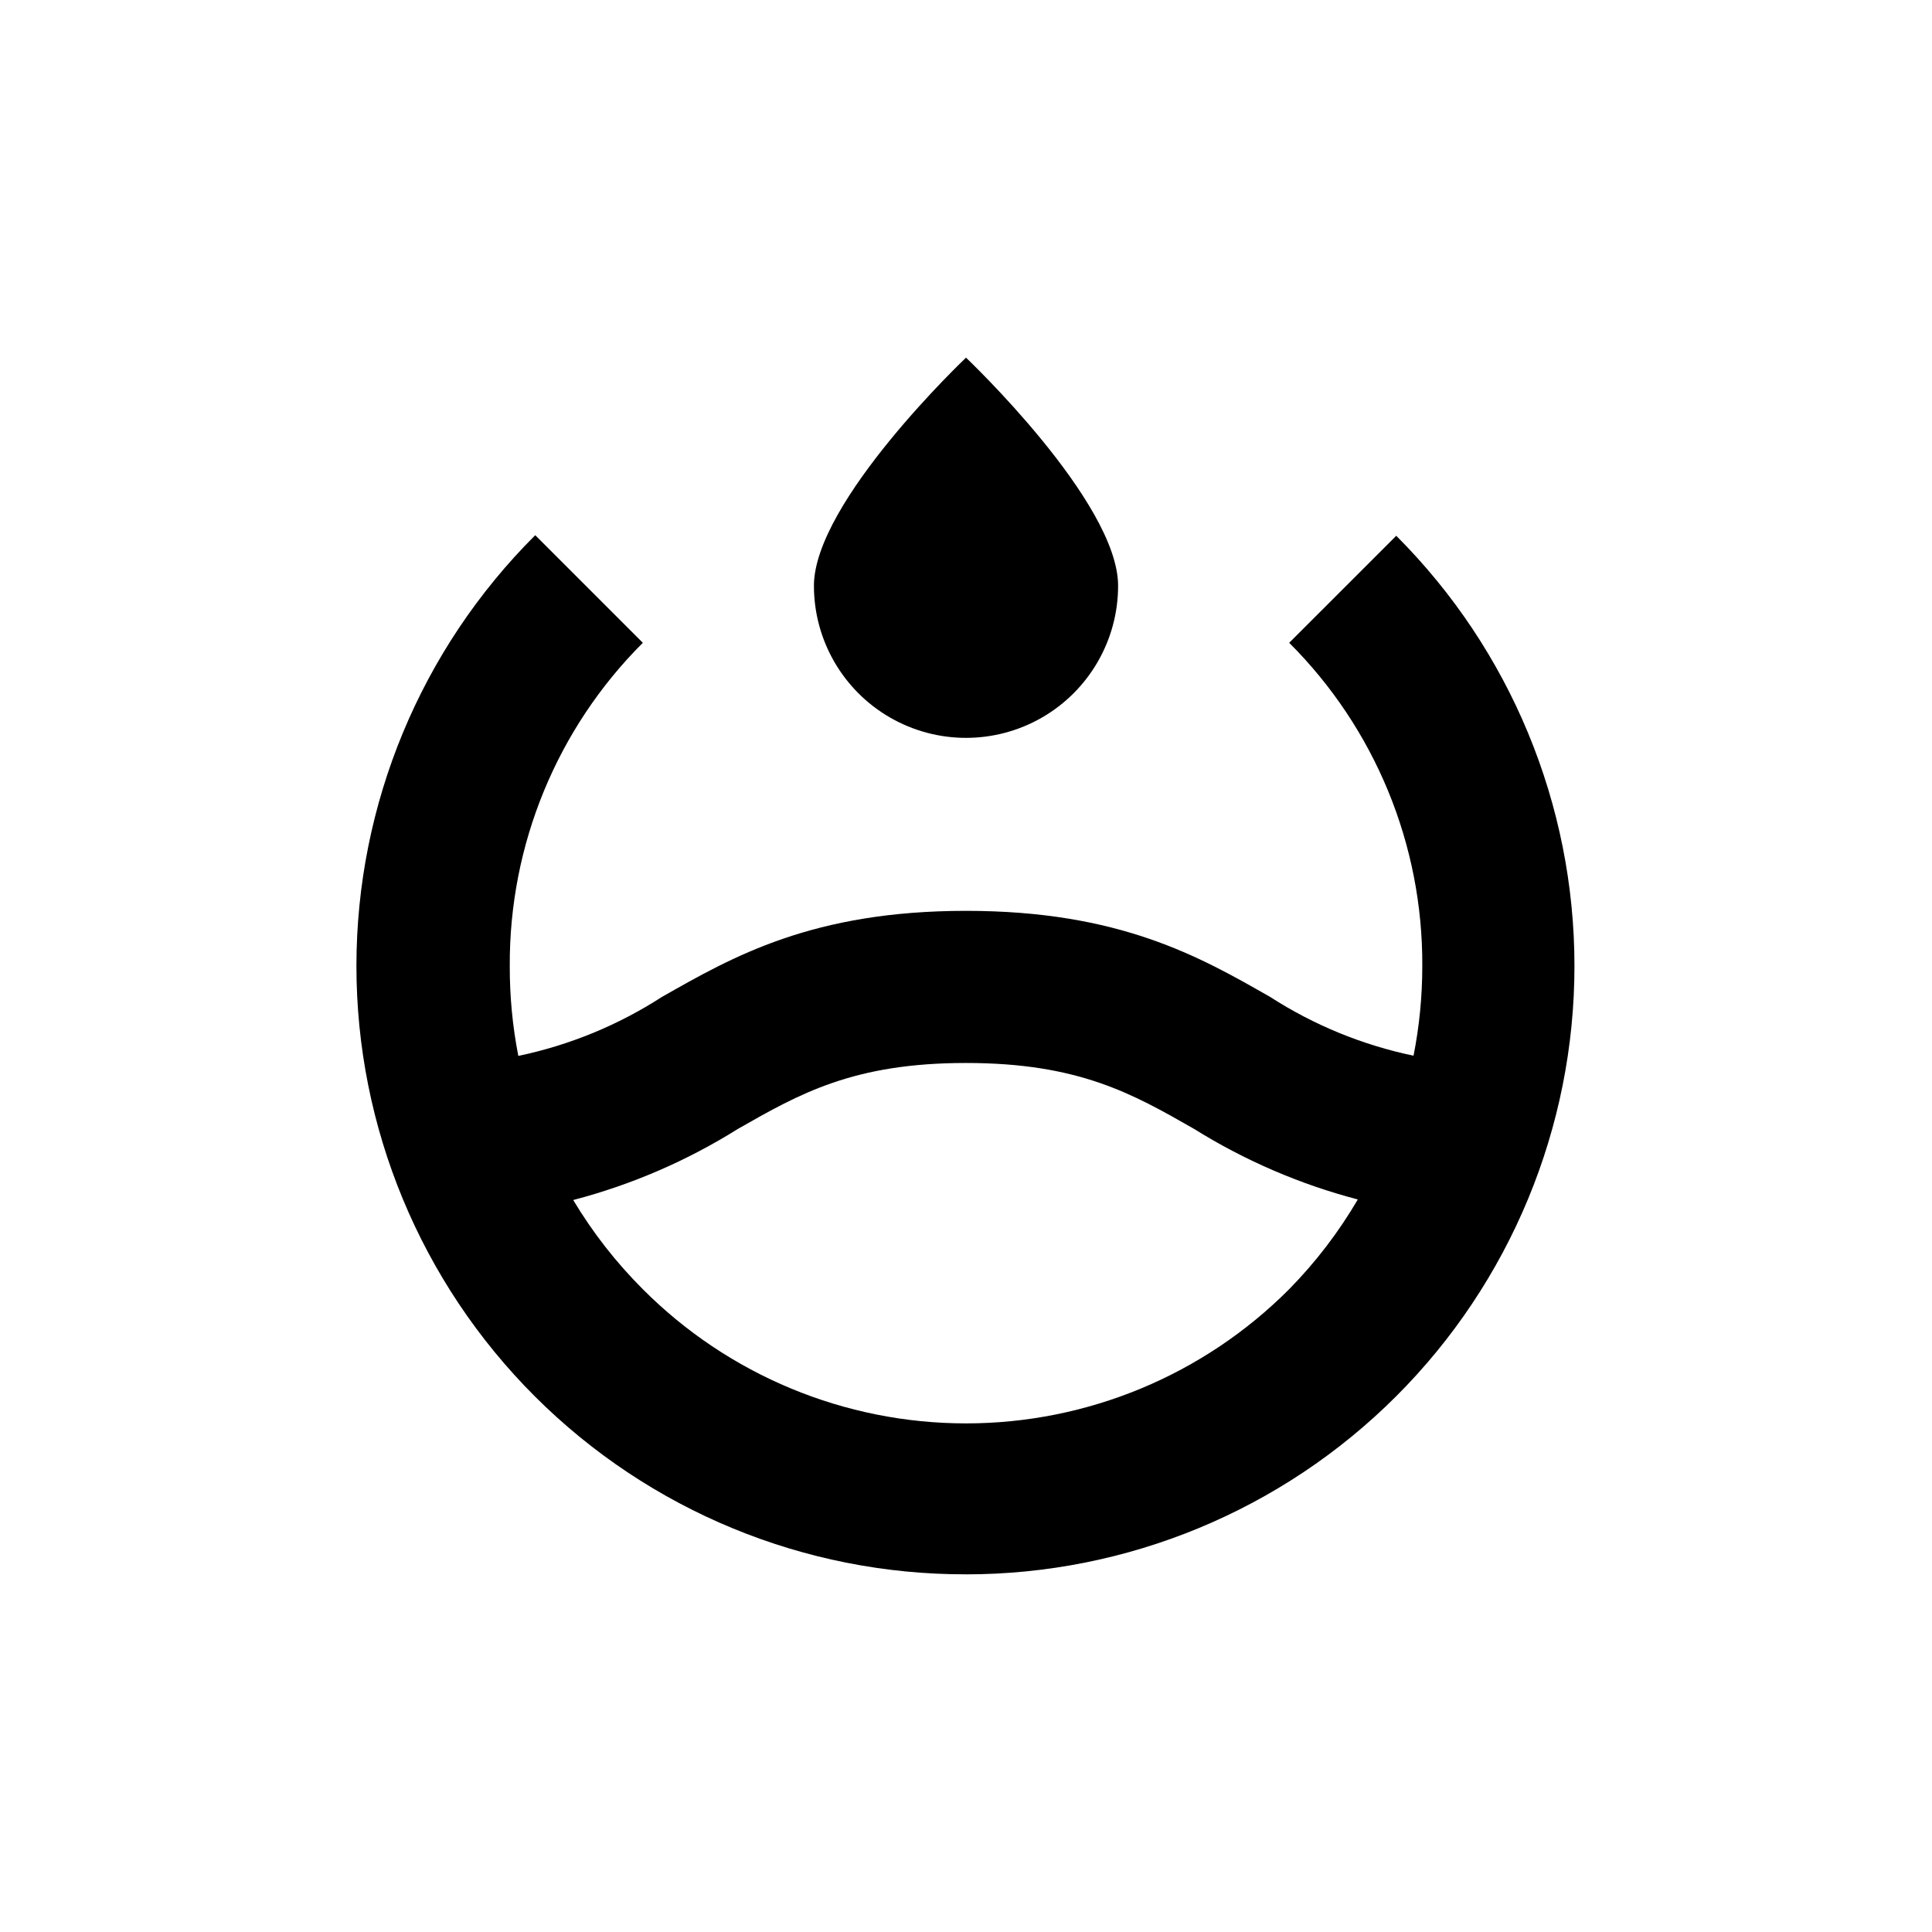
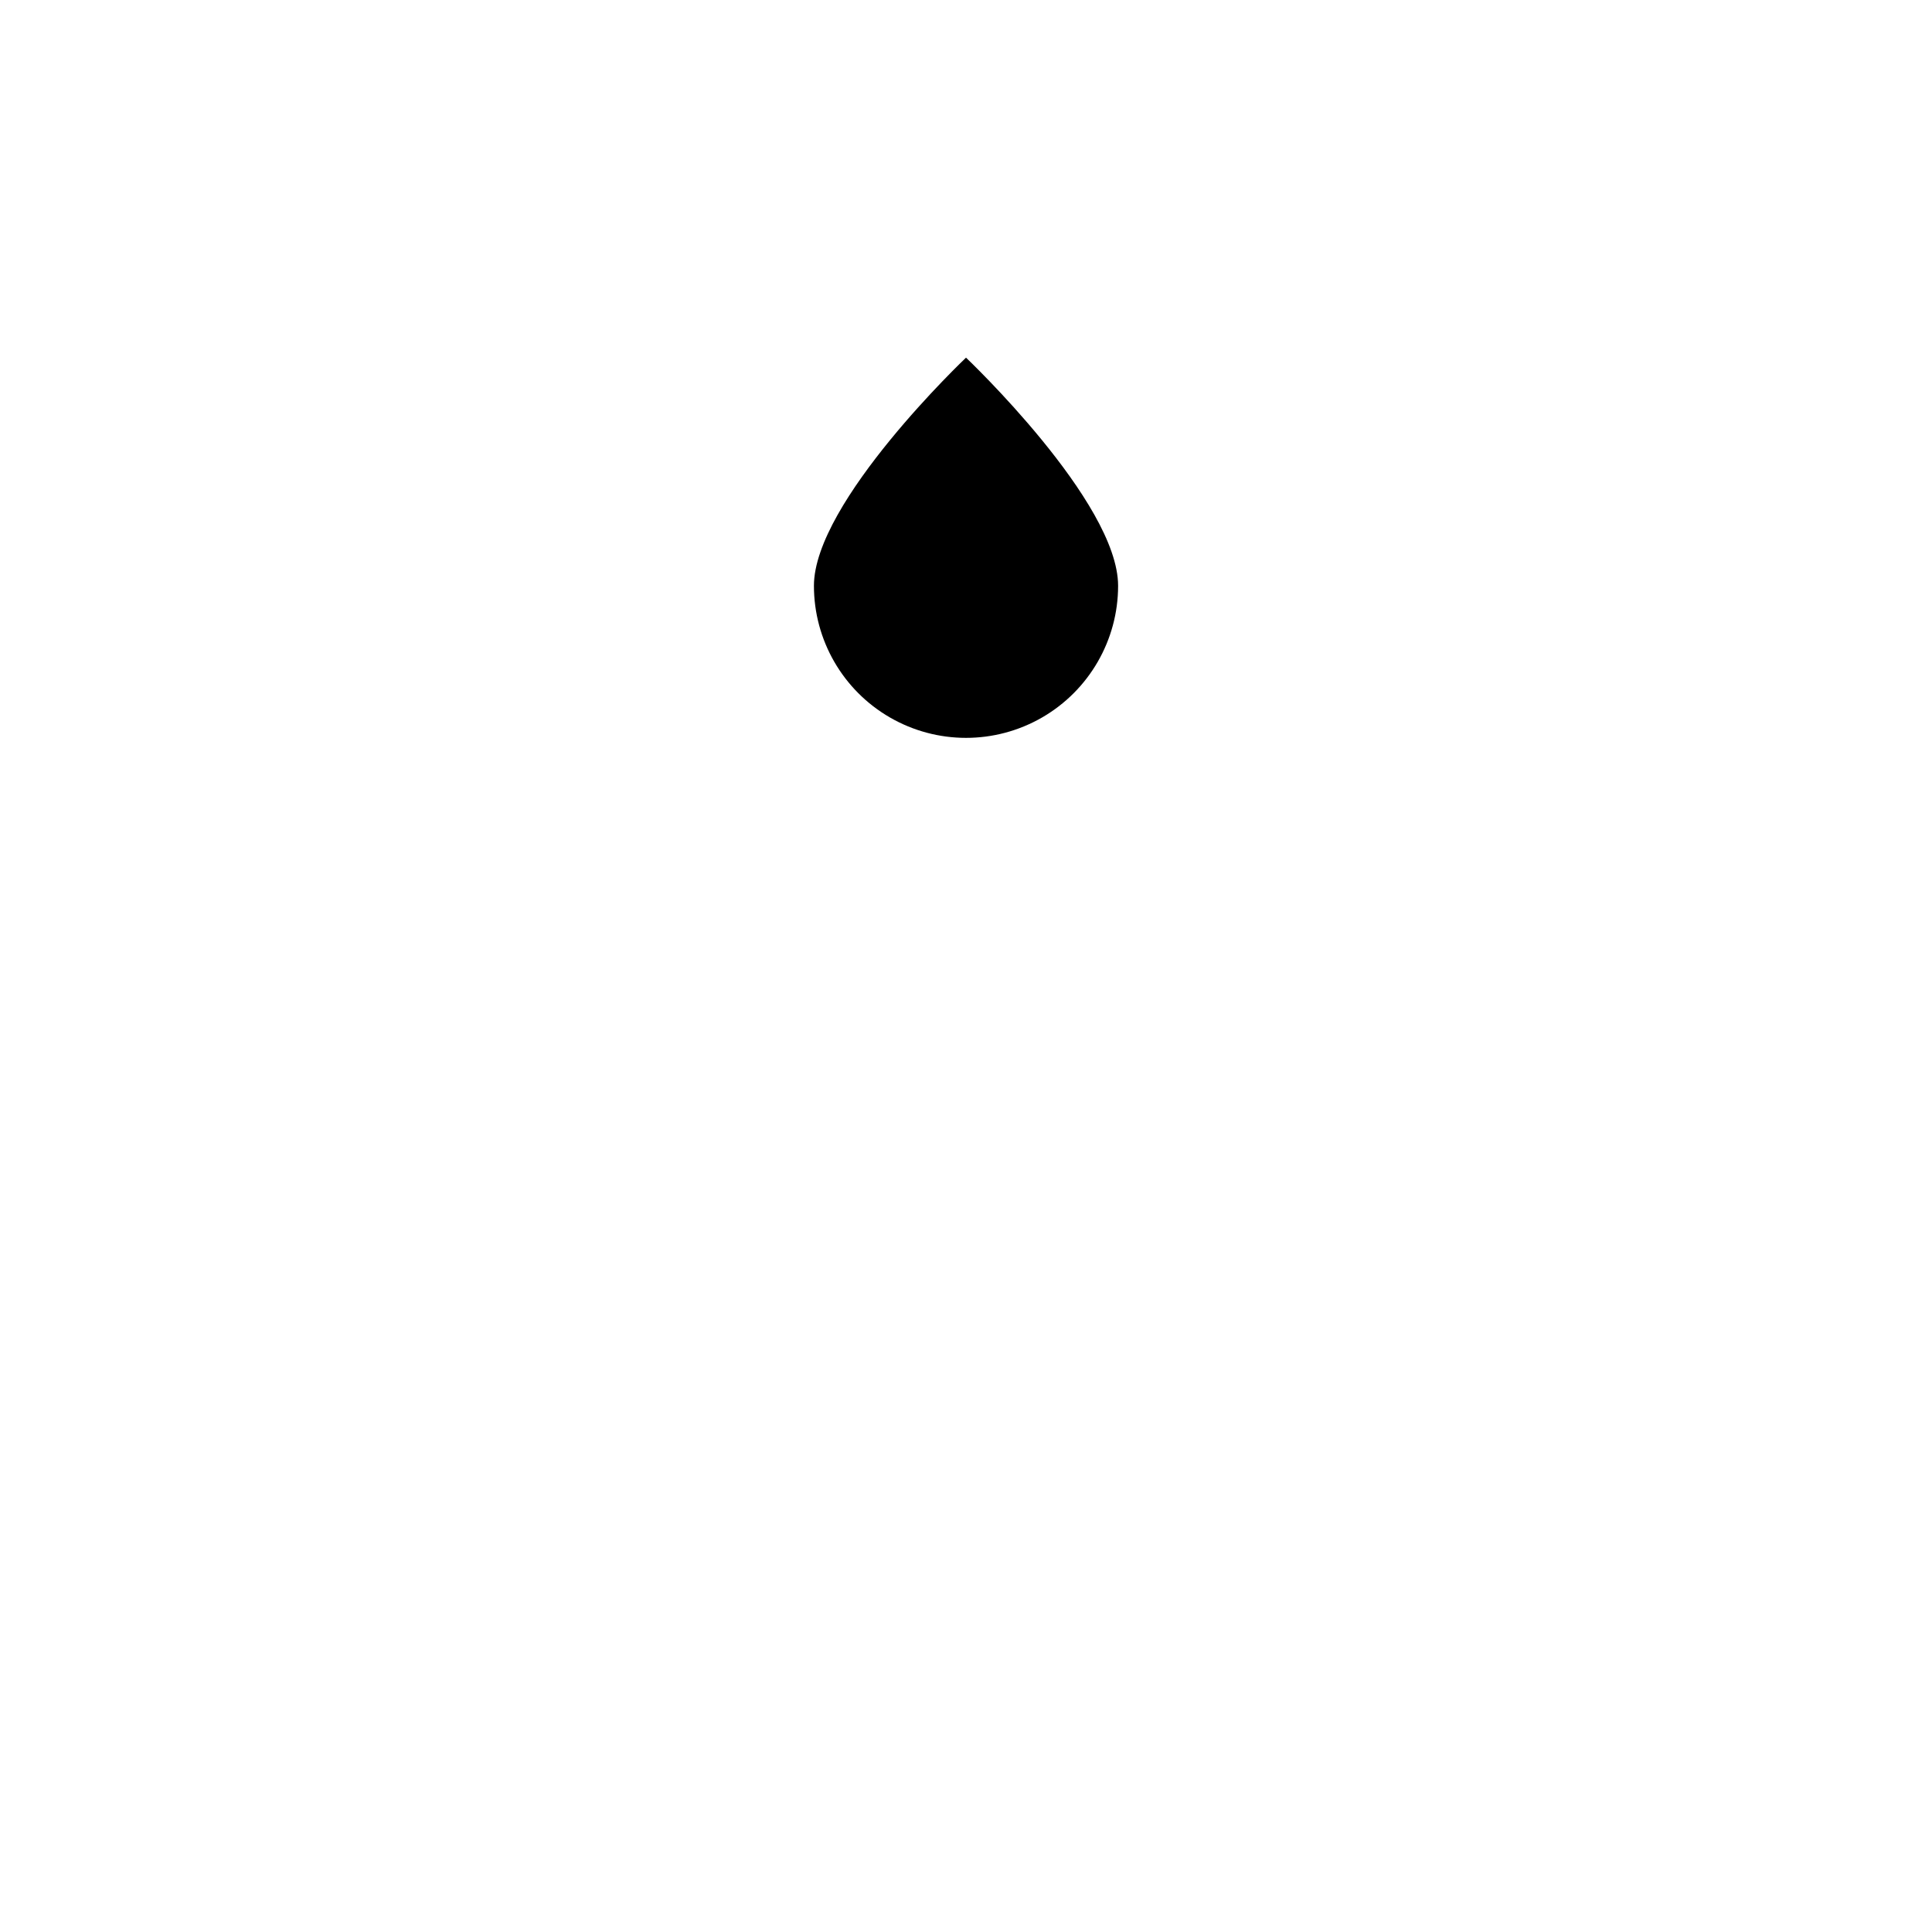
<svg xmlns="http://www.w3.org/2000/svg" fill="#000000" width="800px" height="800px" version="1.1" viewBox="144 144 512 512">
  <g>
-     <path d="m400 561.22c42.762 0.004 83.777-16.977 114.02-47.215 30.242-30.234 47.23-71.246 47.227-114.01 0-42.766-16.988-83.773-47.23-114.01l-28.367 28.363c22.734 22.684 35.438 53.531 35.27 85.648 0.004 7.981-0.77 15.945-2.32 23.777-13.508-2.82-26.383-8.094-37.984-15.566-18.691-10.68-39.902-22.824-80.609-22.824s-61.816 12.141-80.609 22.824c-11.617 7.496-24.508 12.789-38.039 15.617-1.535-7.848-2.293-15.832-2.266-23.828-0.168-32.117 12.531-62.965 35.266-85.648l-28.516-28.516c-30.324 30.234-47.375 71.293-47.387 114.12s17.016 83.891 47.32 114.14c30.309 30.254 71.406 47.207 114.23 47.121zm-60.457-118.04c16.426-9.371 30.633-17.48 60.457-17.48s44.082 8.113 60.457 17.48c13.434 8.379 28.059 14.684 43.375 18.691-5.059 8.645-11.168 16.633-18.188 23.777-22.688 22.77-53.504 35.566-85.645 35.566-32.145 0-62.961-12.797-85.648-35.566-7.098-7.086-13.289-15.02-18.441-23.629 15.418-4.031 30.129-10.383 43.633-18.84z" />
    <path d="m359.7 299.24c0 14.398 7.68 27.703 20.152 34.902 12.469 7.199 27.832 7.199 40.305 0 12.469-7.199 20.152-20.504 20.152-34.902 0-22.27-40.305-60.457-40.305-60.457s-40.305 38.188-40.305 60.457z" />
  </g>
</svg>